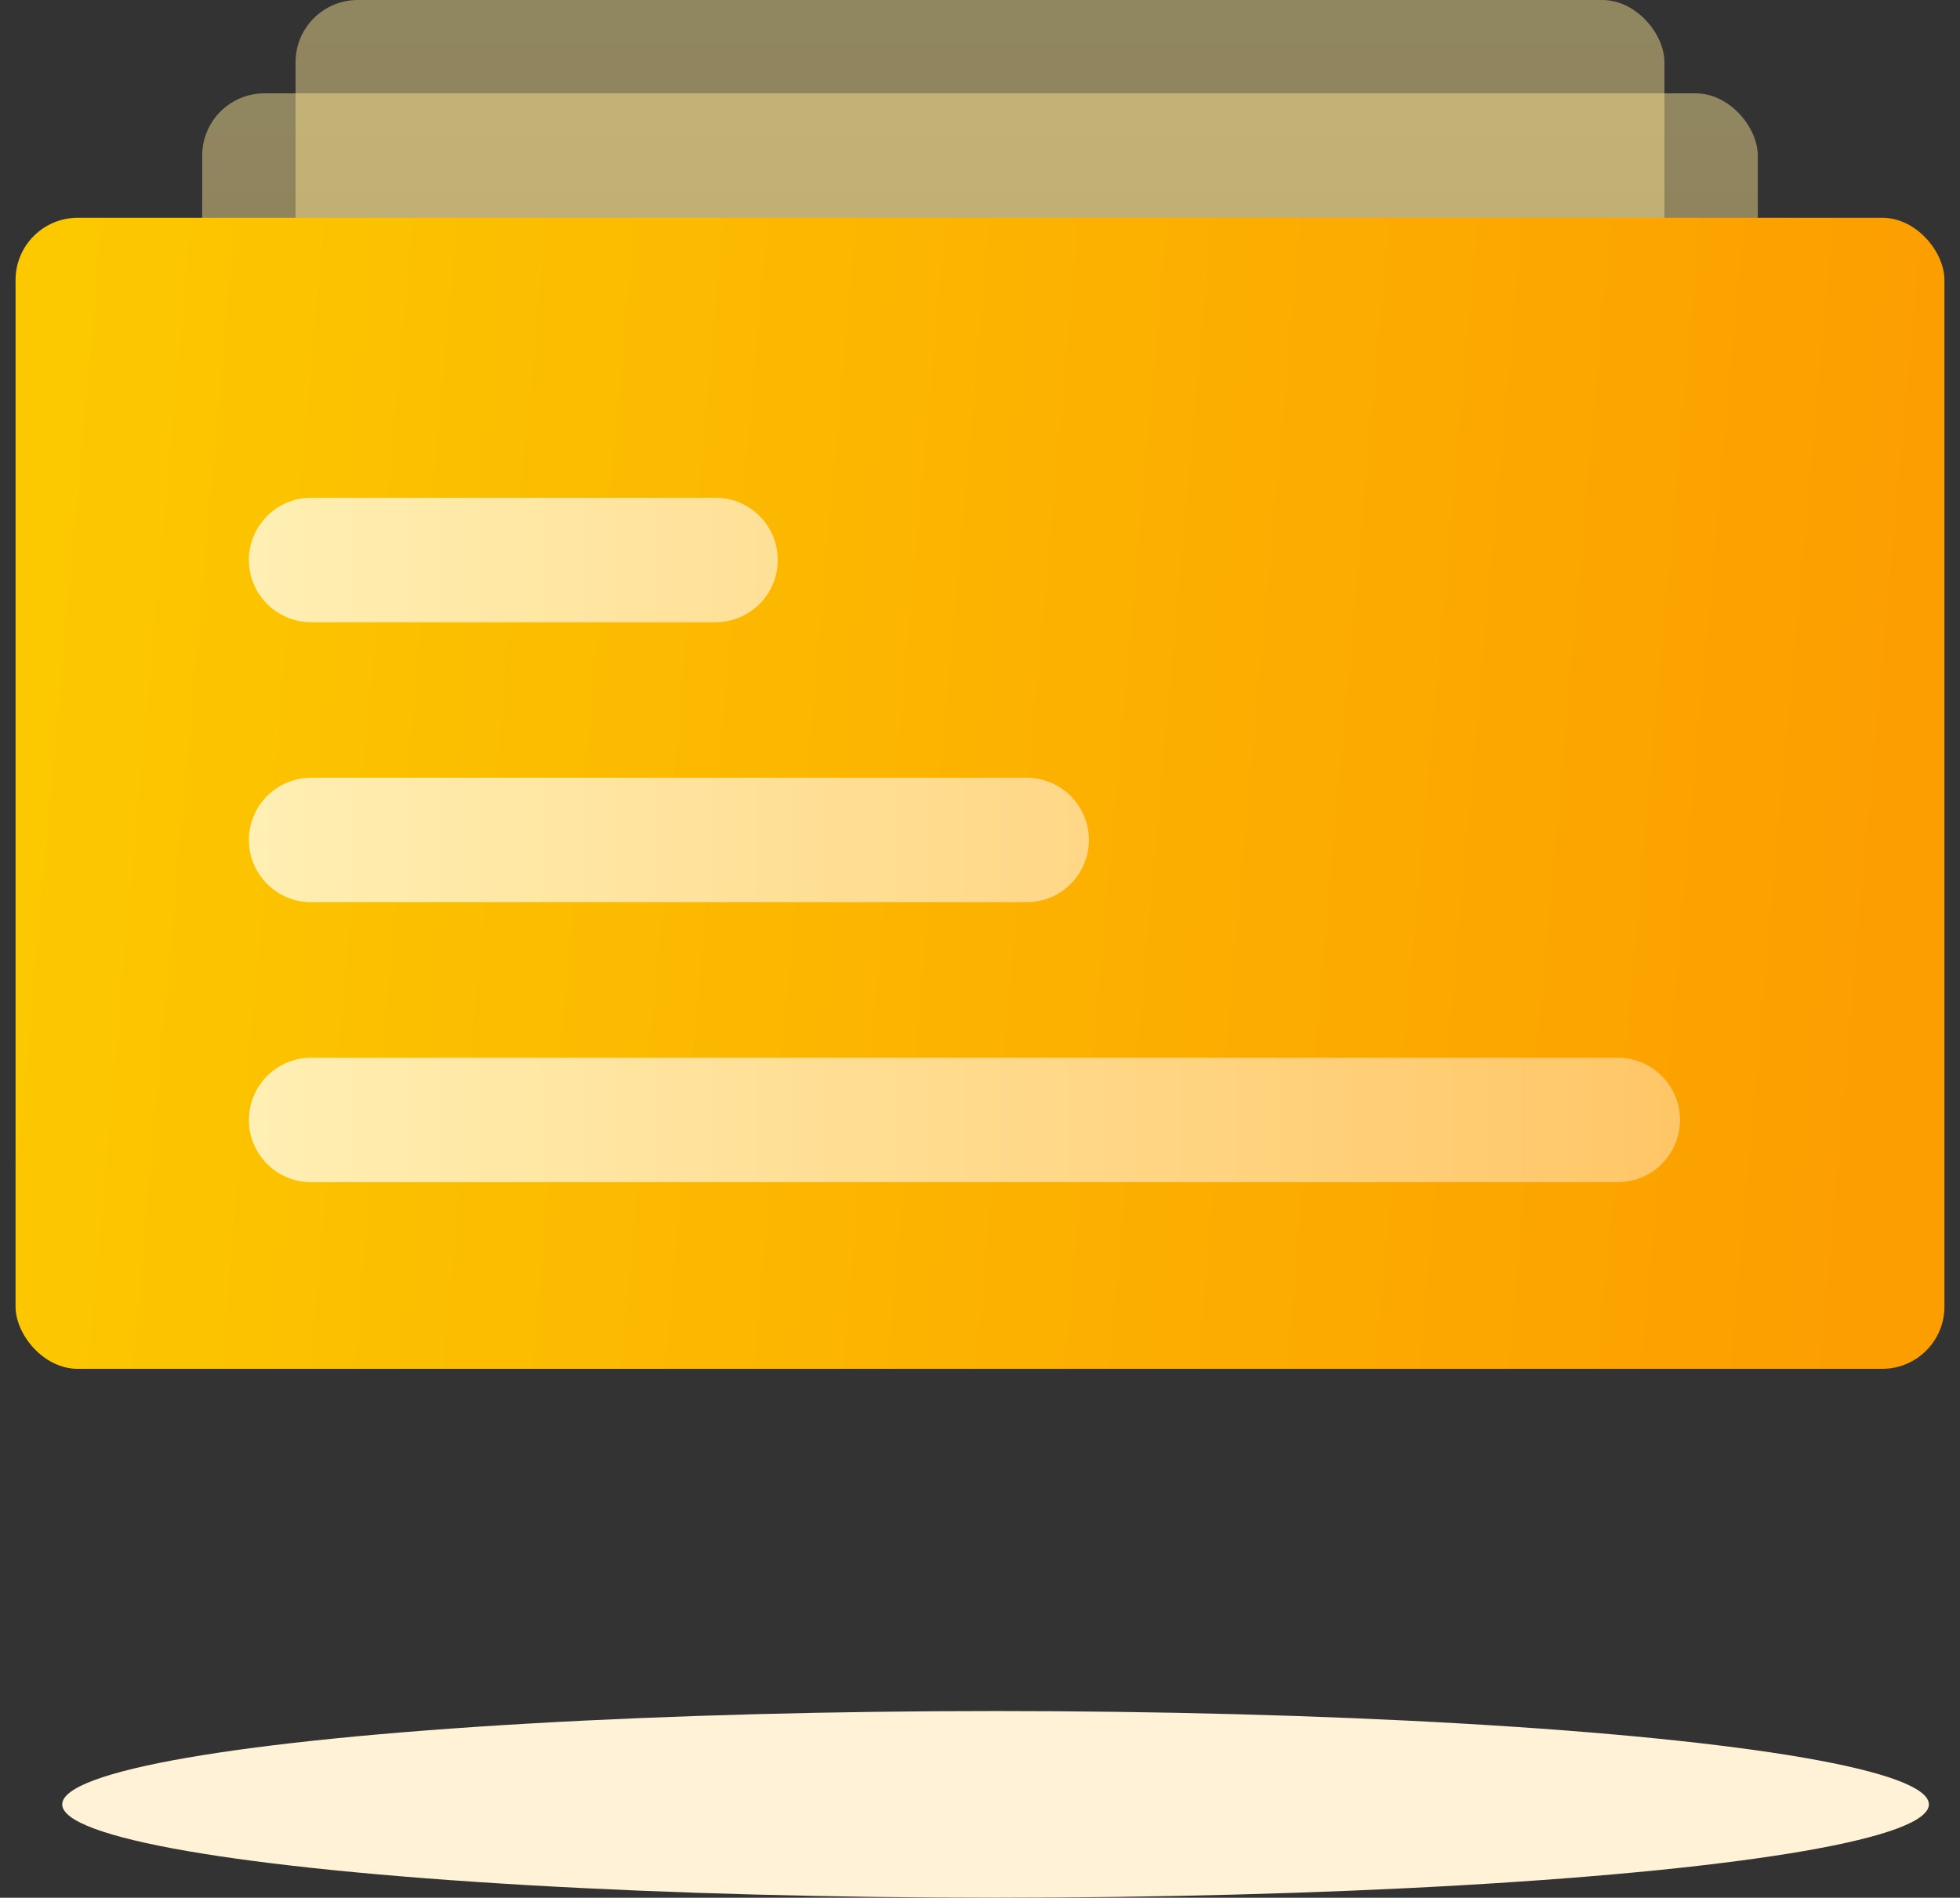
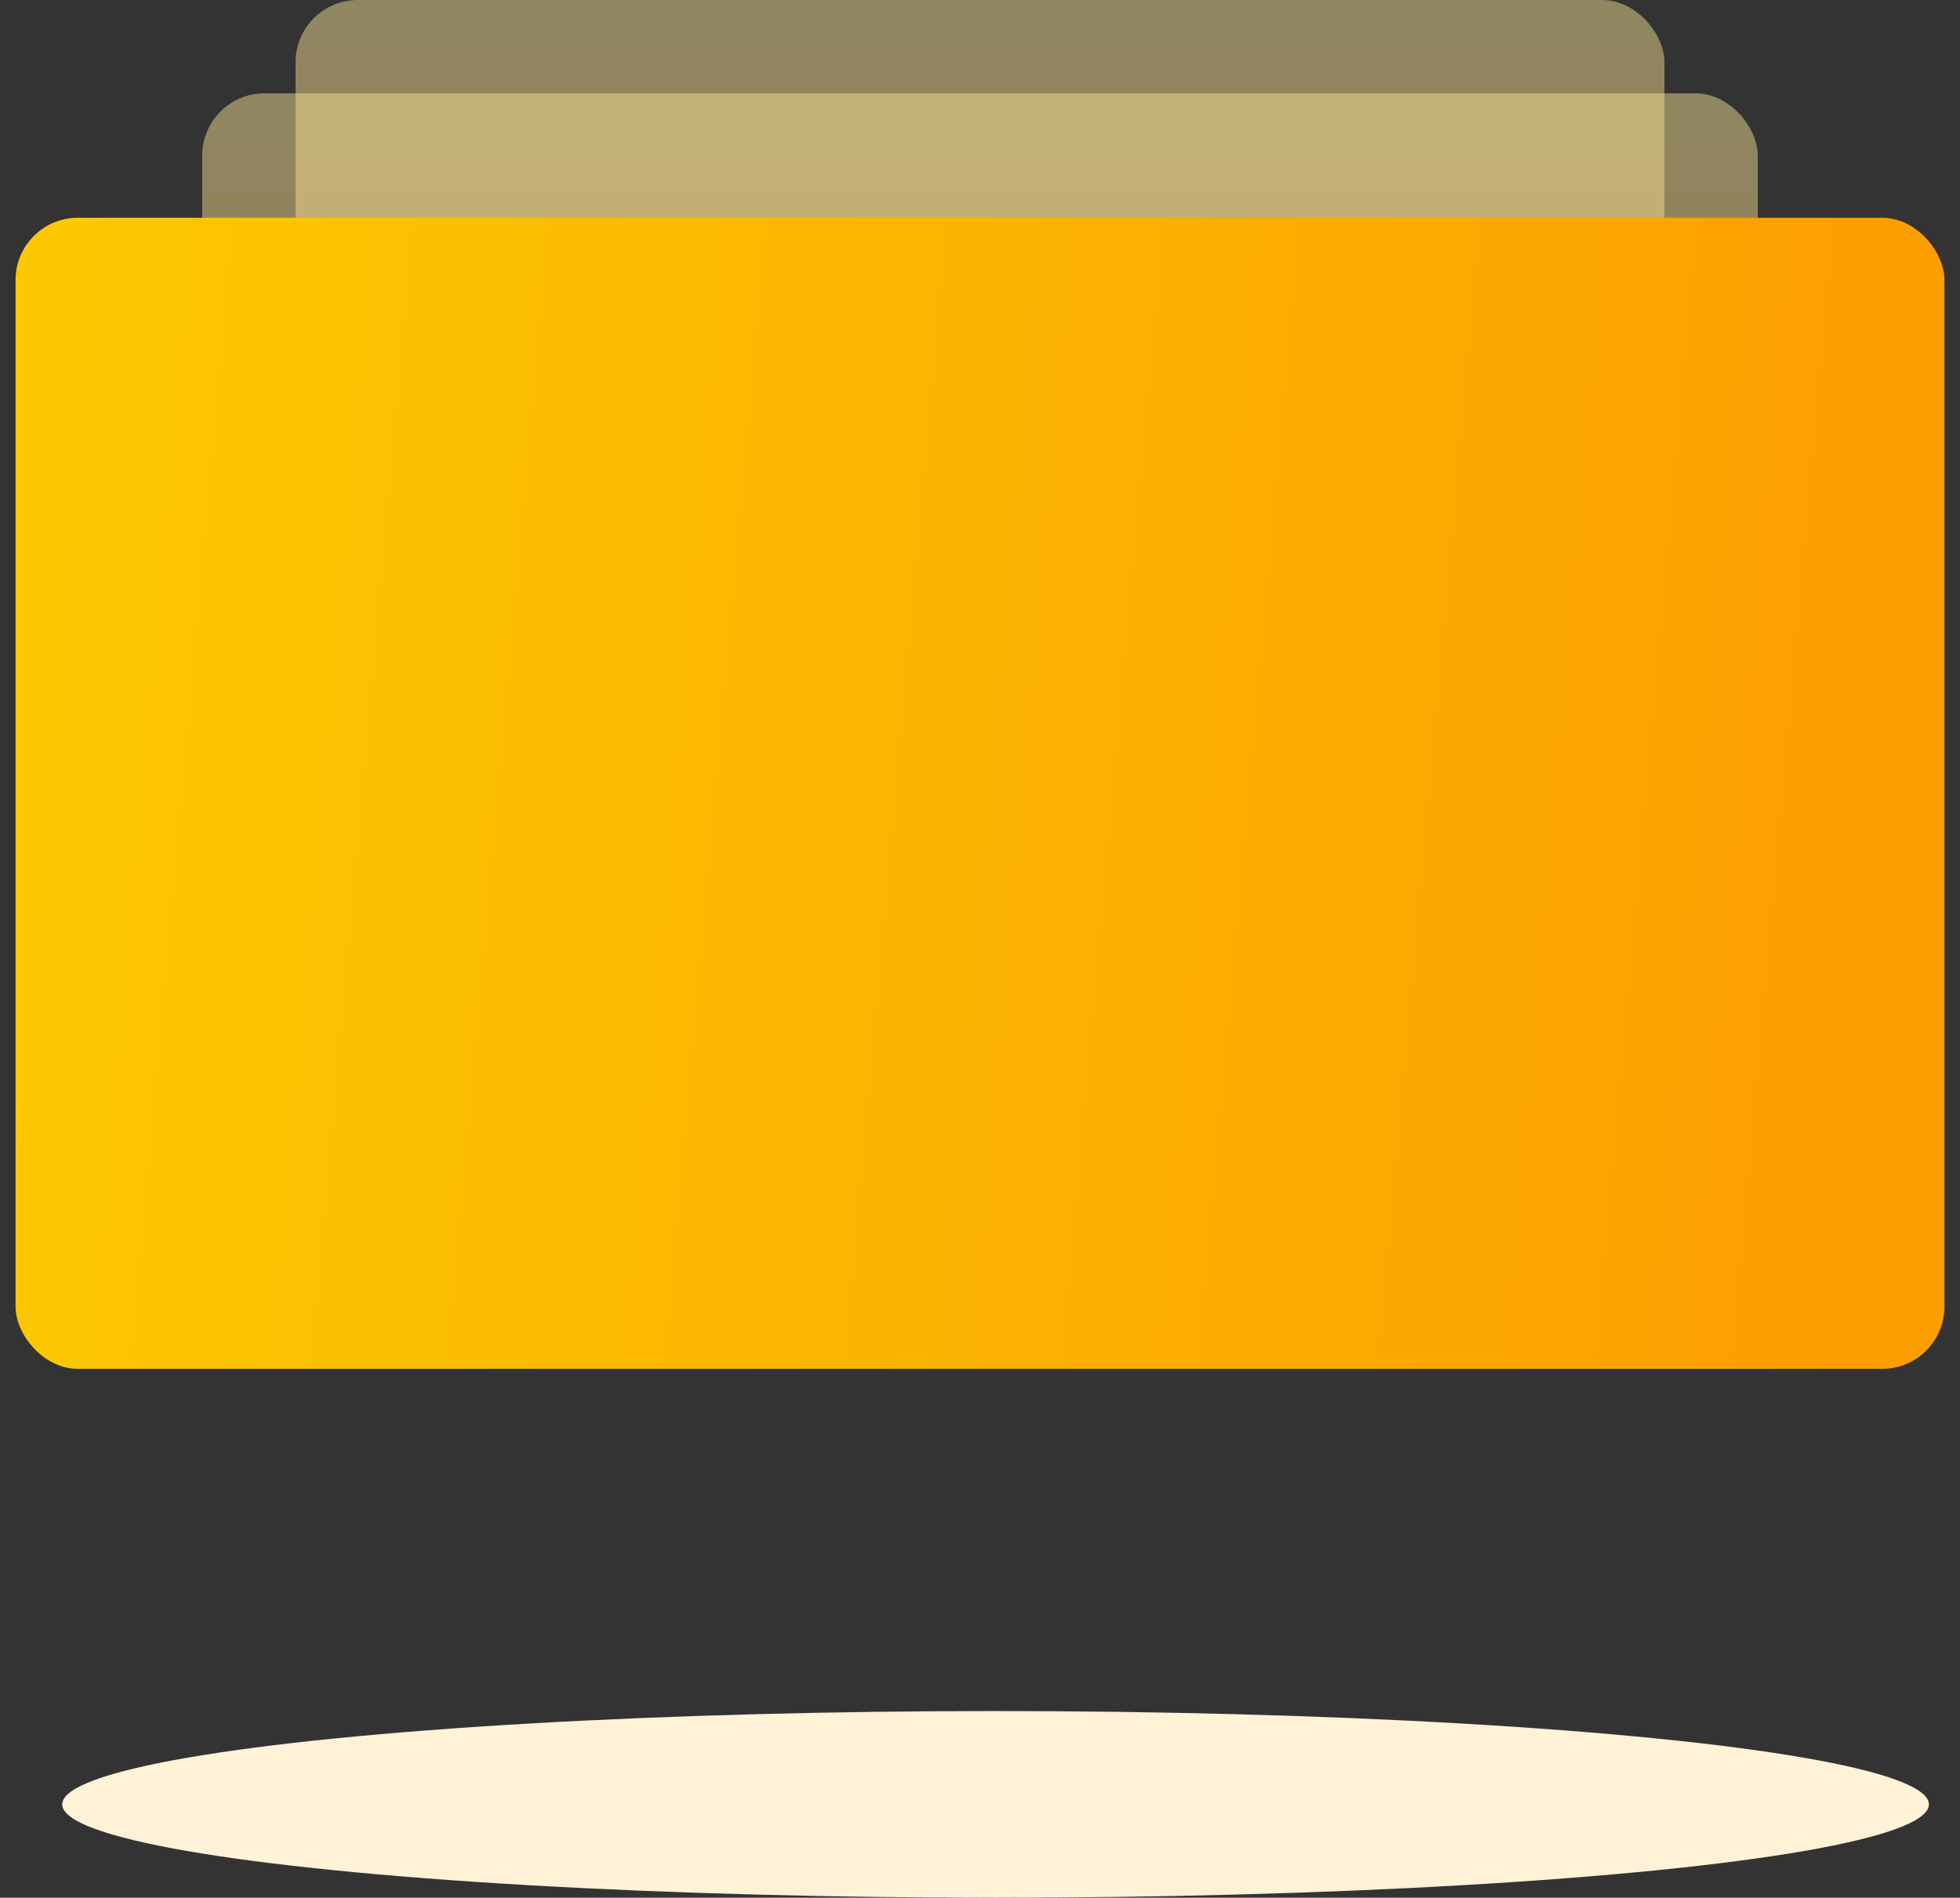
<svg xmlns="http://www.w3.org/2000/svg" width="63px" height="61px" viewBox="0 0 63 61" version="1.1">
  <rect x="0" y="0" width="63" height="61" fill="#333333" stroke="none" />
  <title>fast_loan</title>
  <defs>
    <linearGradient x1="50%" y1="0%" x2="50%" y2="100%" id="linearGradient-1">
      <stop stop-color="#FFE995" offset="0%" />
      <stop stop-color="#FFC667" offset="100%" />
    </linearGradient>
    <linearGradient x1="50%" y1="0%" x2="50%" y2="100%" id="linearGradient-2">
      <stop stop-color="#FFE995" offset="0%" />
      <stop stop-color="#FFC667" offset="100%" />
    </linearGradient>
    <linearGradient x1="0%" y1="50%" x2="100%" y2="55.368%" id="linearGradient-3">
      <stop stop-color="#FCC800" offset="0%" />
      <stop stop-color="#FC9D00" offset="100%" />
    </linearGradient>
    <linearGradient x1="0%" y1="50%" x2="100%" y2="50%" id="linearGradient-4">
      <stop stop-color="#FFEFB3" offset="0%" />
      <stop stop-color="#FFC667" offset="100%" />
      <stop stop-color="#FFC667" offset="100%" />
    </linearGradient>
  </defs>
  <g id="fast_loan" stroke="none" stroke-width="1" fill="none" fill-rule="evenodd">
    <g>
      <rect id="矩形复制" fill="url(#linearGradient-1)" opacity="0.456" x="9.5" y="0" width="44" height="29" rx="2" />
      <rect id="矩形" fill="url(#linearGradient-2)" opacity="0.456" x="6.5" y="3" width="50" height="29" rx="2" />
      <rect id="矩形" fill="url(#linearGradient-3)" x="0.5" y="7" width="62" height="37" rx="2" />
-       <path d="M52,34 C53.105,34 54,34.895 54,36 C54,37.105 53.105,38 52,38 L10,38 C8.895,38 8,37.105 8,36 C8,34.895 8.895,34 10,34 L52,34 Z M33,25 C34.105,25 35,25.895 35,27 C35,28.105 34.105,29 33,29 L10,29 C8.895,29 8,28.105 8,27 C8,25.895 8.895,25 10,25 L33,25 Z M23,16 C24.105,16 25,16.895 25,18 C25,19.105 24.105,20 23,20 L10,20 C8.895,20 8,19.105 8,18 C8,16.895 8.895,16 10,16 L23,16 Z" id="形状结合" fill="url(#linearGradient-4)" />
      <ellipse id="椭圆形" fill="#FFF2D6" cx="32" cy="58" rx="30" ry="3" />
    </g>
  </g>
</svg>